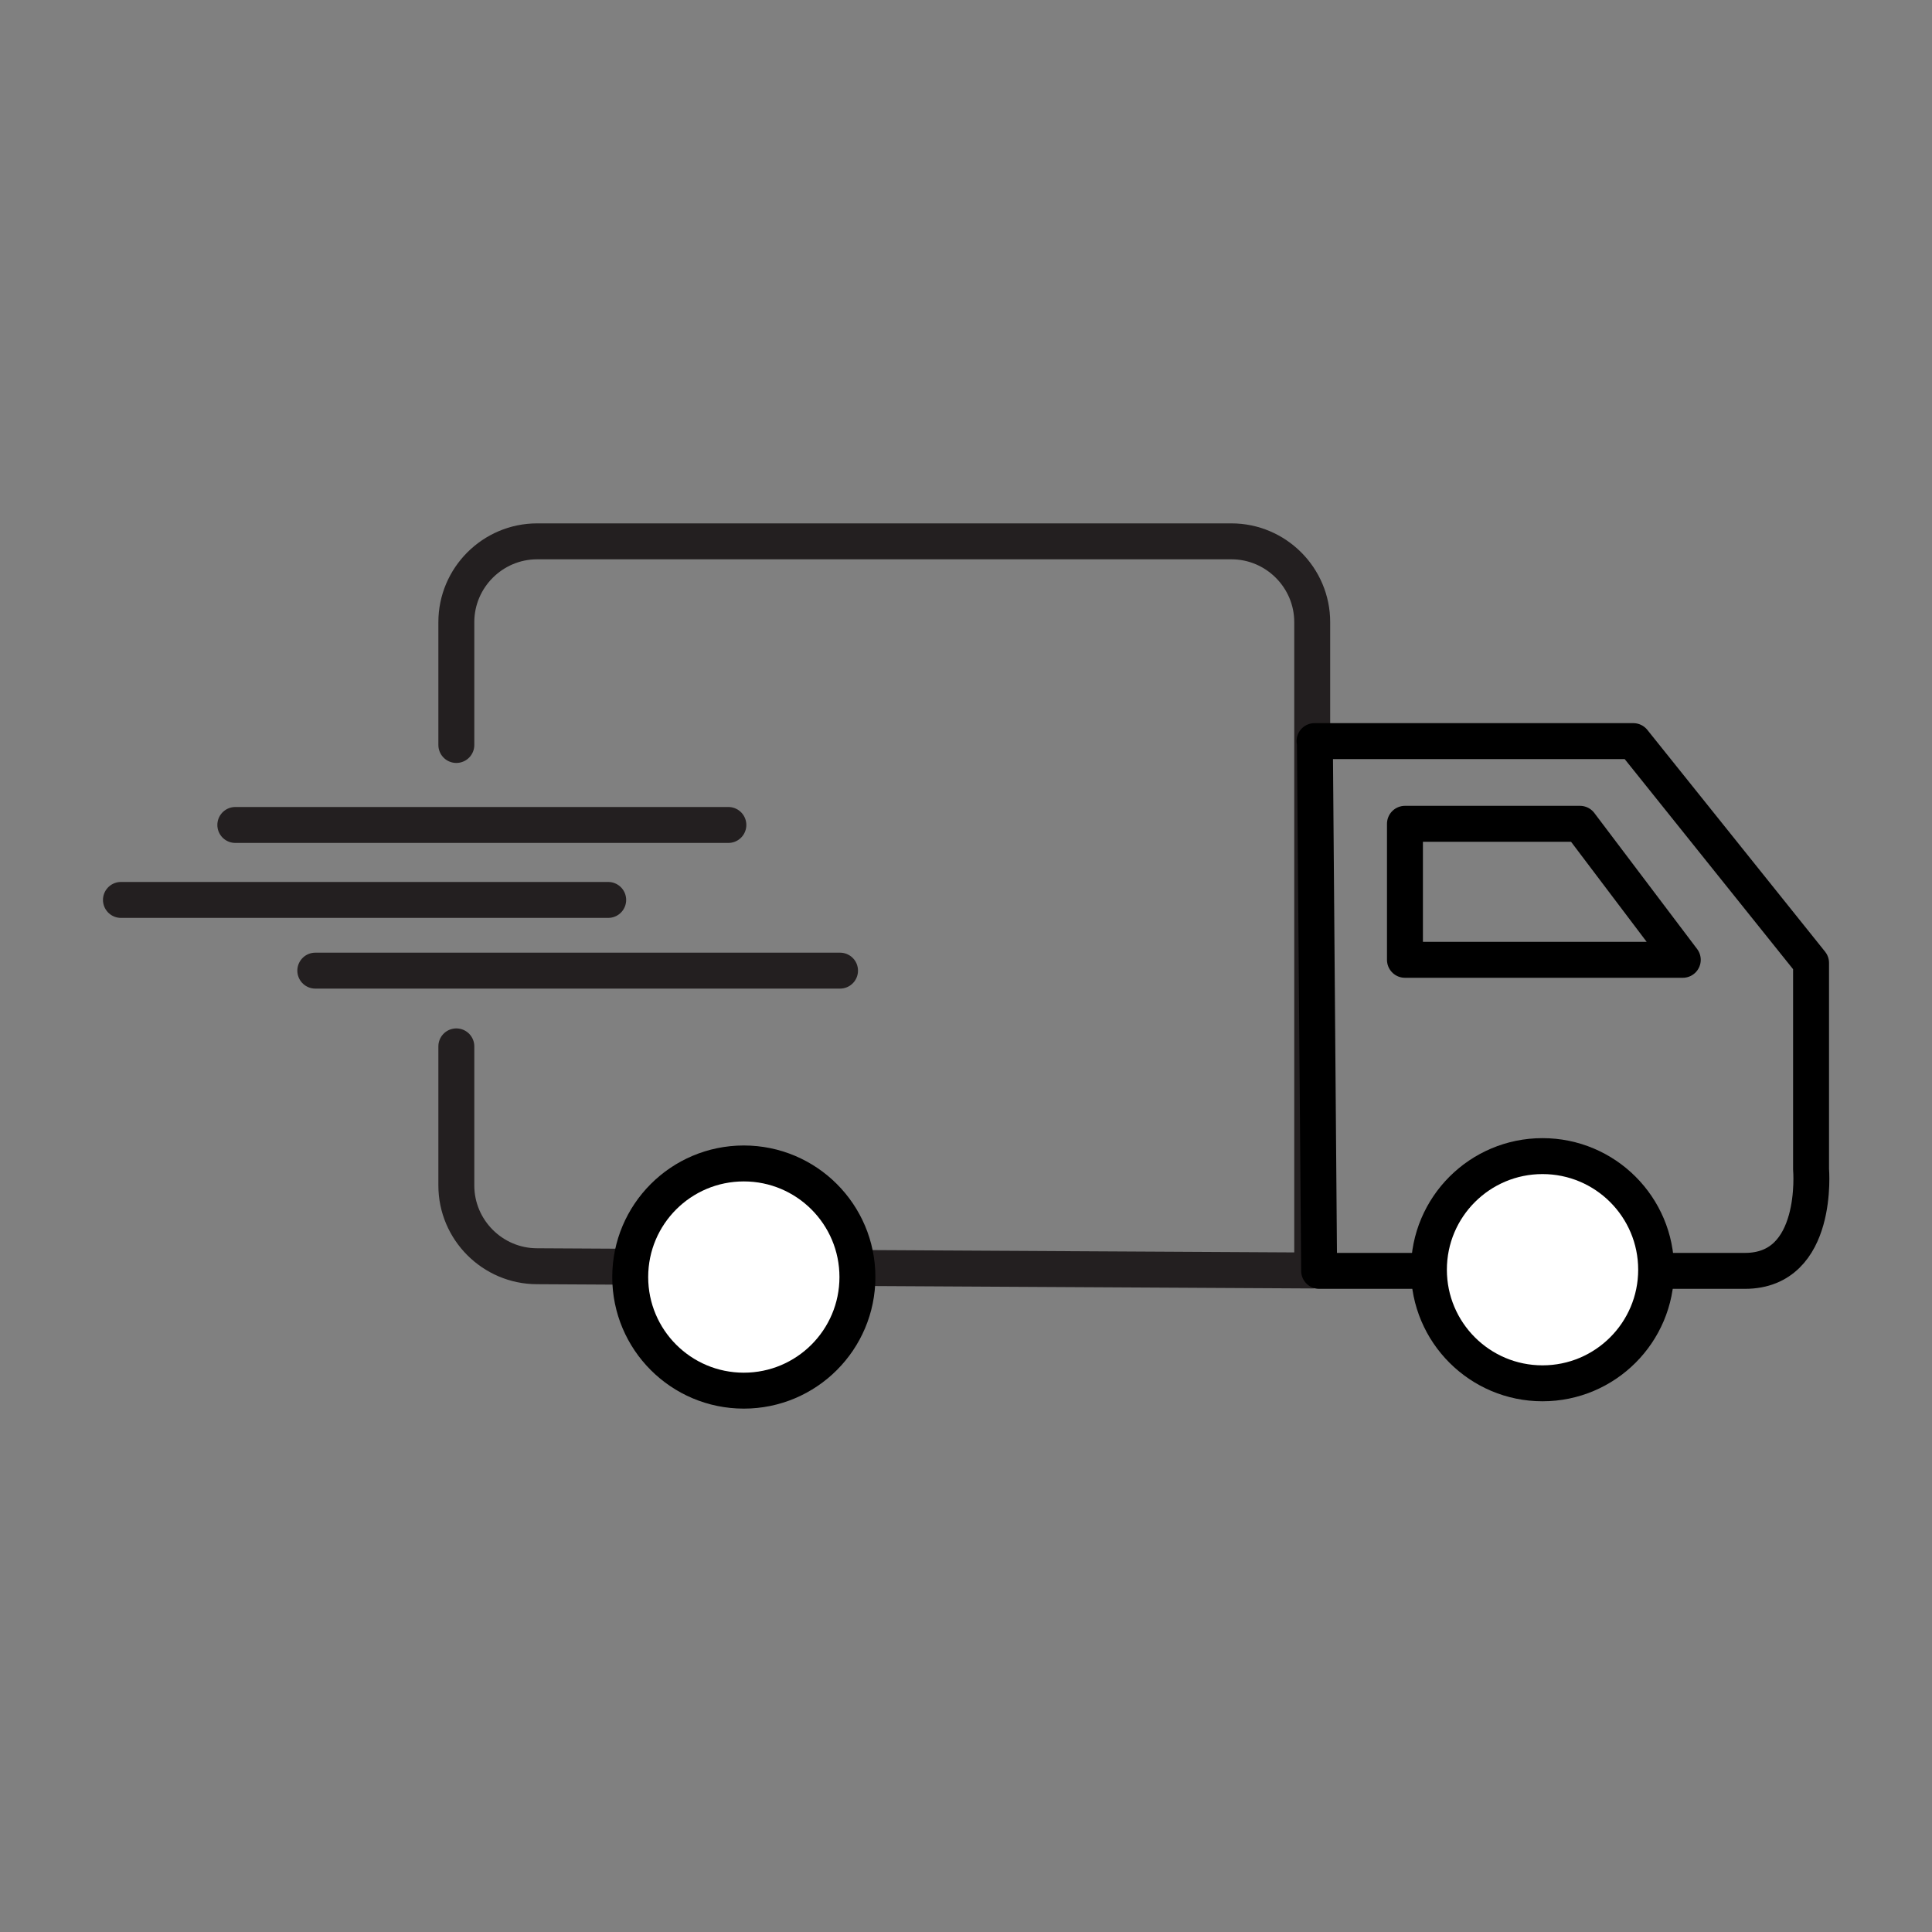
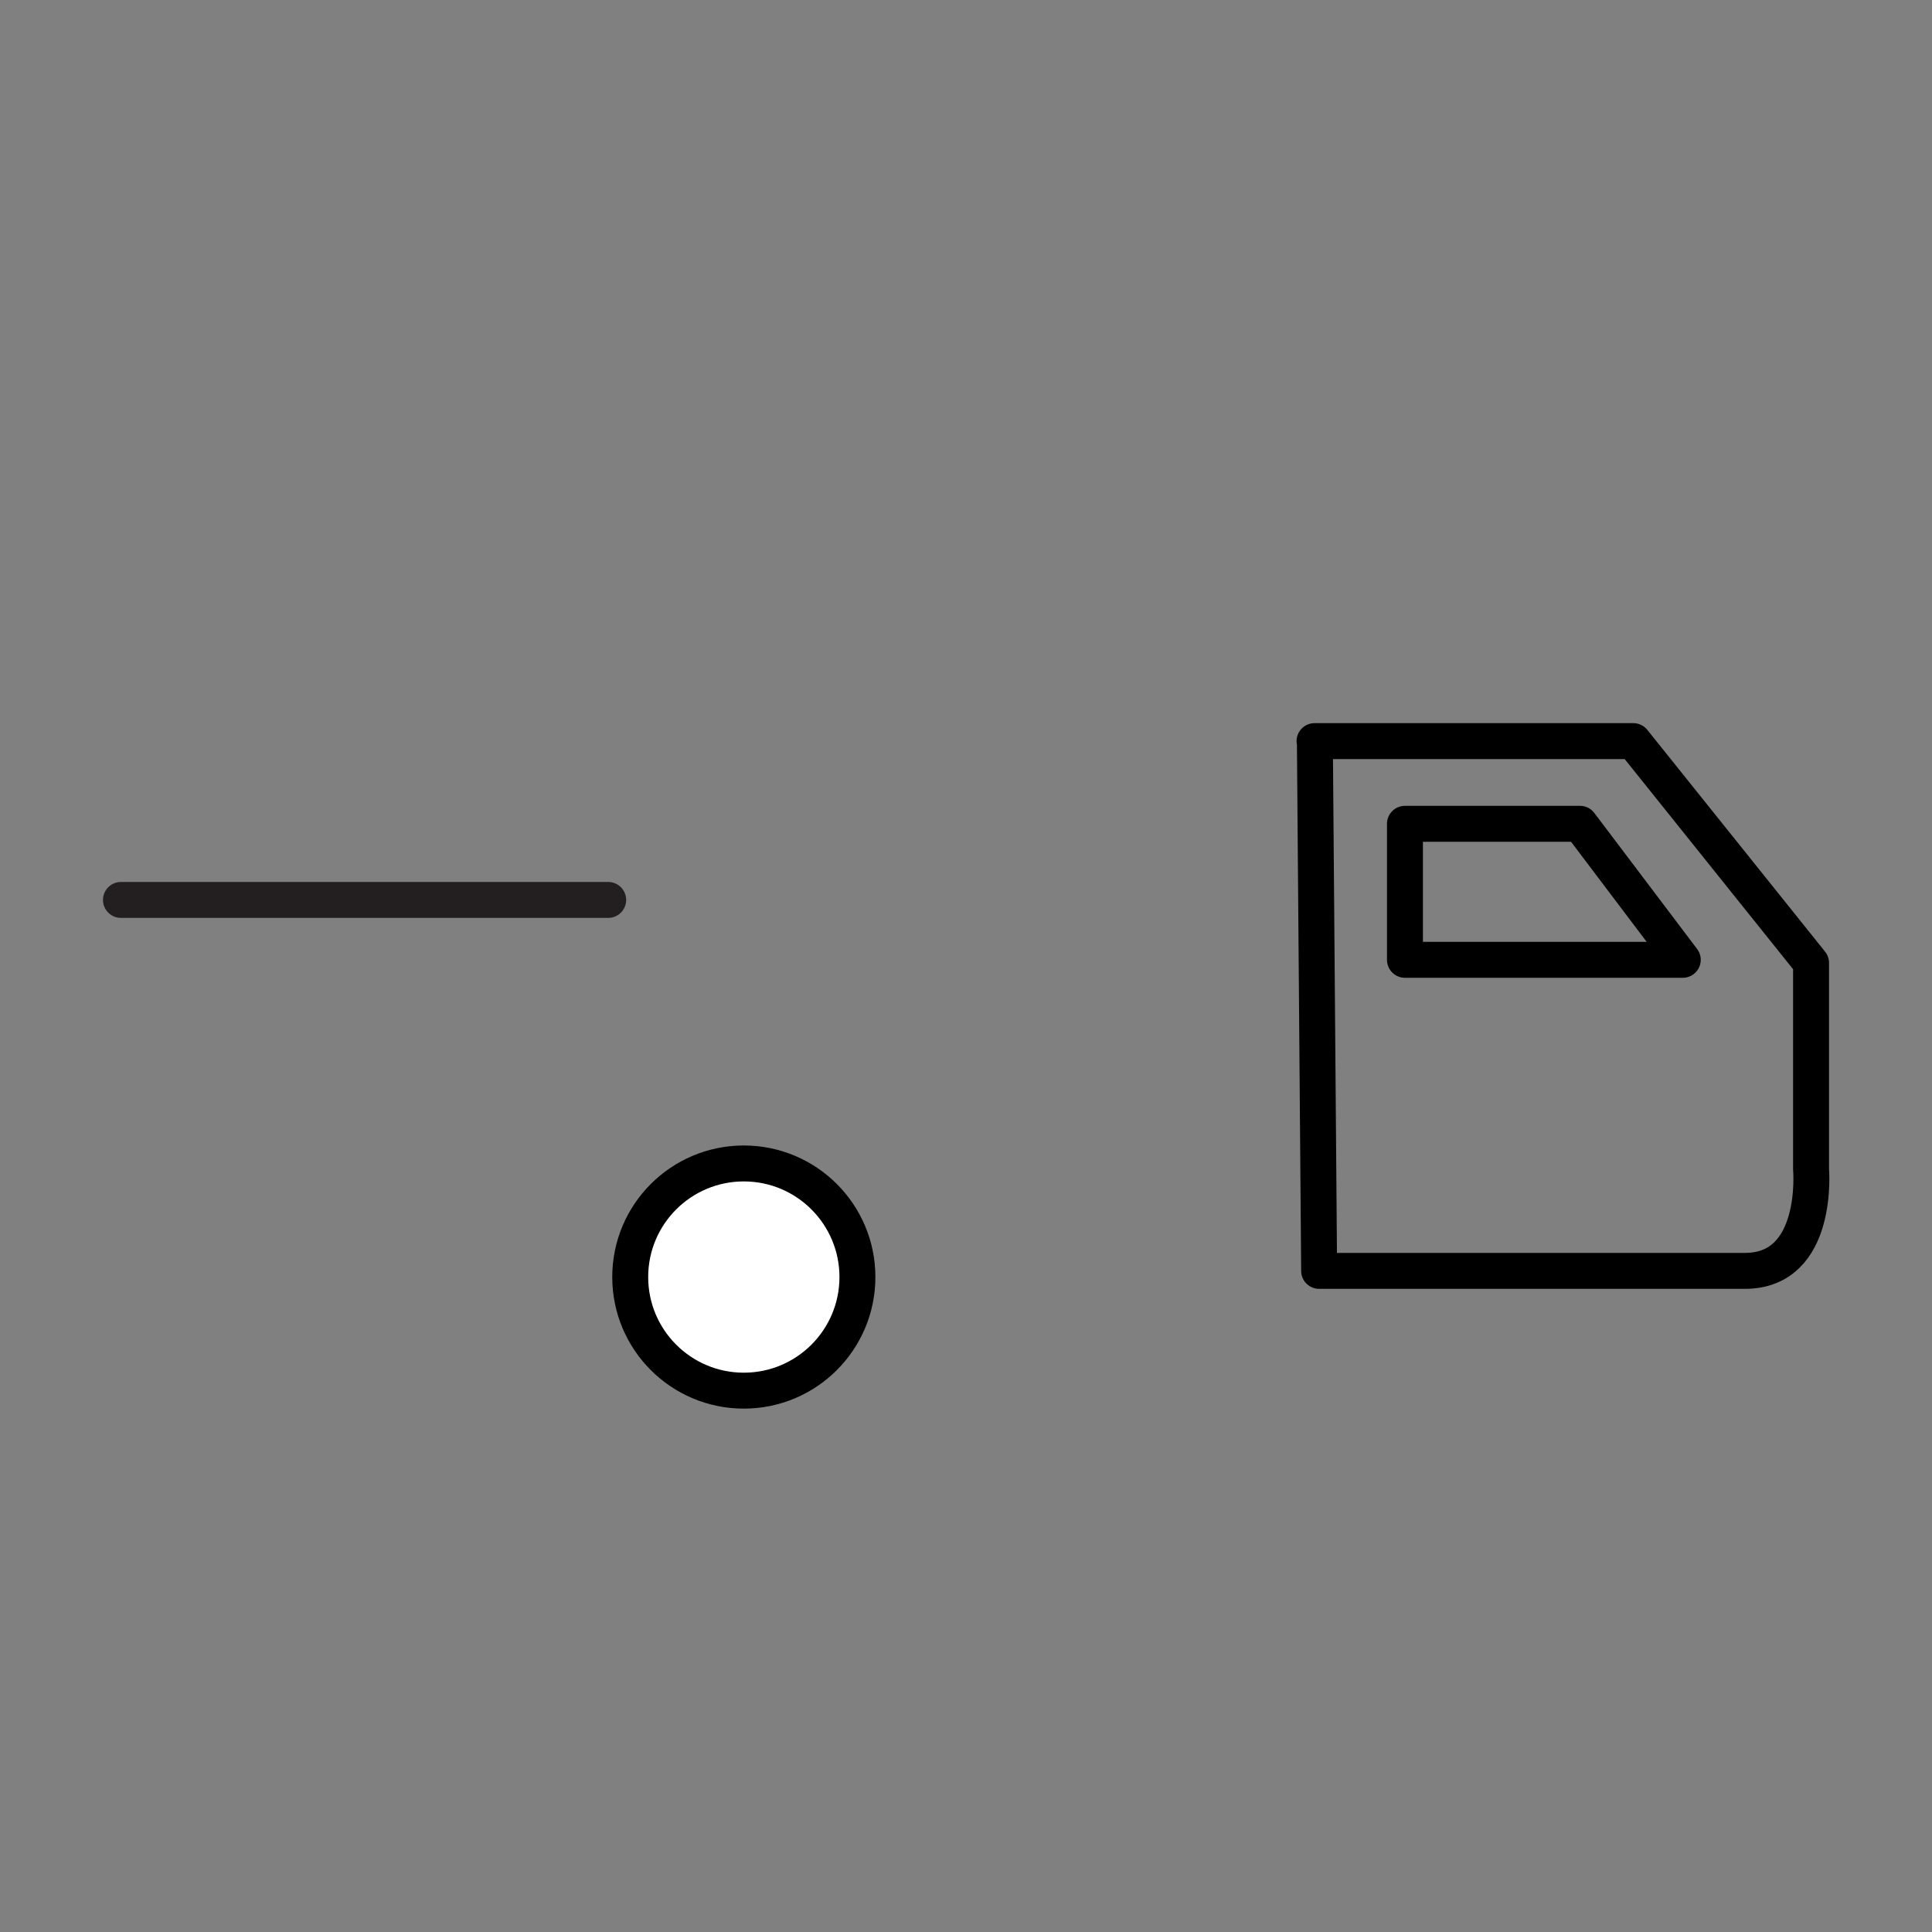
<svg xmlns="http://www.w3.org/2000/svg" fill="none" viewBox="0 0 50 50" height="50" width="50">
  <rect x="0" y="0" width="50" height="50" fill="#808080" stroke="none" />
-   <path stroke-linejoin="round" stroke-linecap="round" stroke-width="0.93" stroke="#231F20" d="M11.81 27.08V30.68C11.81 31.83 12.75 32.77 13.9 32.77L33.96 32.88V16.1C33.96 14.95 33.02 14.01 31.87 14.01H13.9C12.75 14.01 11.81 14.95 11.81 16.1V19.28" />
  <path stroke-linejoin="round" stroke-linecap="round" stroke-width="0.93" stroke="black" d="M34.02 19.18H42.27L46.87 24.92V30.26C46.87 30.26 47.099 32.89 45.16 32.89H34.139L34.029 19.19L34.02 19.18Z" />
-   <path stroke-linejoin="round" stroke-linecap="round" stroke-width="0.93" stroke="black" fill="white" d="M39.92 35.8C41.544 35.8 42.861 34.484 42.861 32.86C42.861 31.236 41.544 29.92 39.92 29.92C38.297 29.92 36.98 31.236 36.98 32.86C36.98 34.484 38.297 35.8 39.92 35.8Z" />
  <path stroke-linejoin="round" stroke-linecap="round" stroke-width="0.93" stroke="black" d="M36.36 21.32H40.89L43.55 24.84H36.36V21.32Z" />
  <path stroke-linejoin="round" stroke-linecap="round" stroke-width="0.93" stroke="black" fill="white" d="M19.25 35.99C20.873 35.99 22.19 34.674 22.19 33.05C22.19 31.426 20.873 30.11 19.25 30.11C17.626 30.11 16.31 31.426 16.31 33.05C16.31 34.674 17.626 35.99 19.25 35.99Z" />
-   <path stroke-linejoin="round" stroke-linecap="round" stroke-width="0.93" stroke="#231F20" d="M6.09 21.35H18.85" />
  <path stroke-linejoin="round" stroke-linecap="round" stroke-width="0.93" stroke="#231F20" d="M3.13 23.29H15.74" />
-   <path stroke-linejoin="round" stroke-linecap="round" stroke-width="0.93" stroke="#231F20" d="M8.16 25.12H21.74" />
</svg>